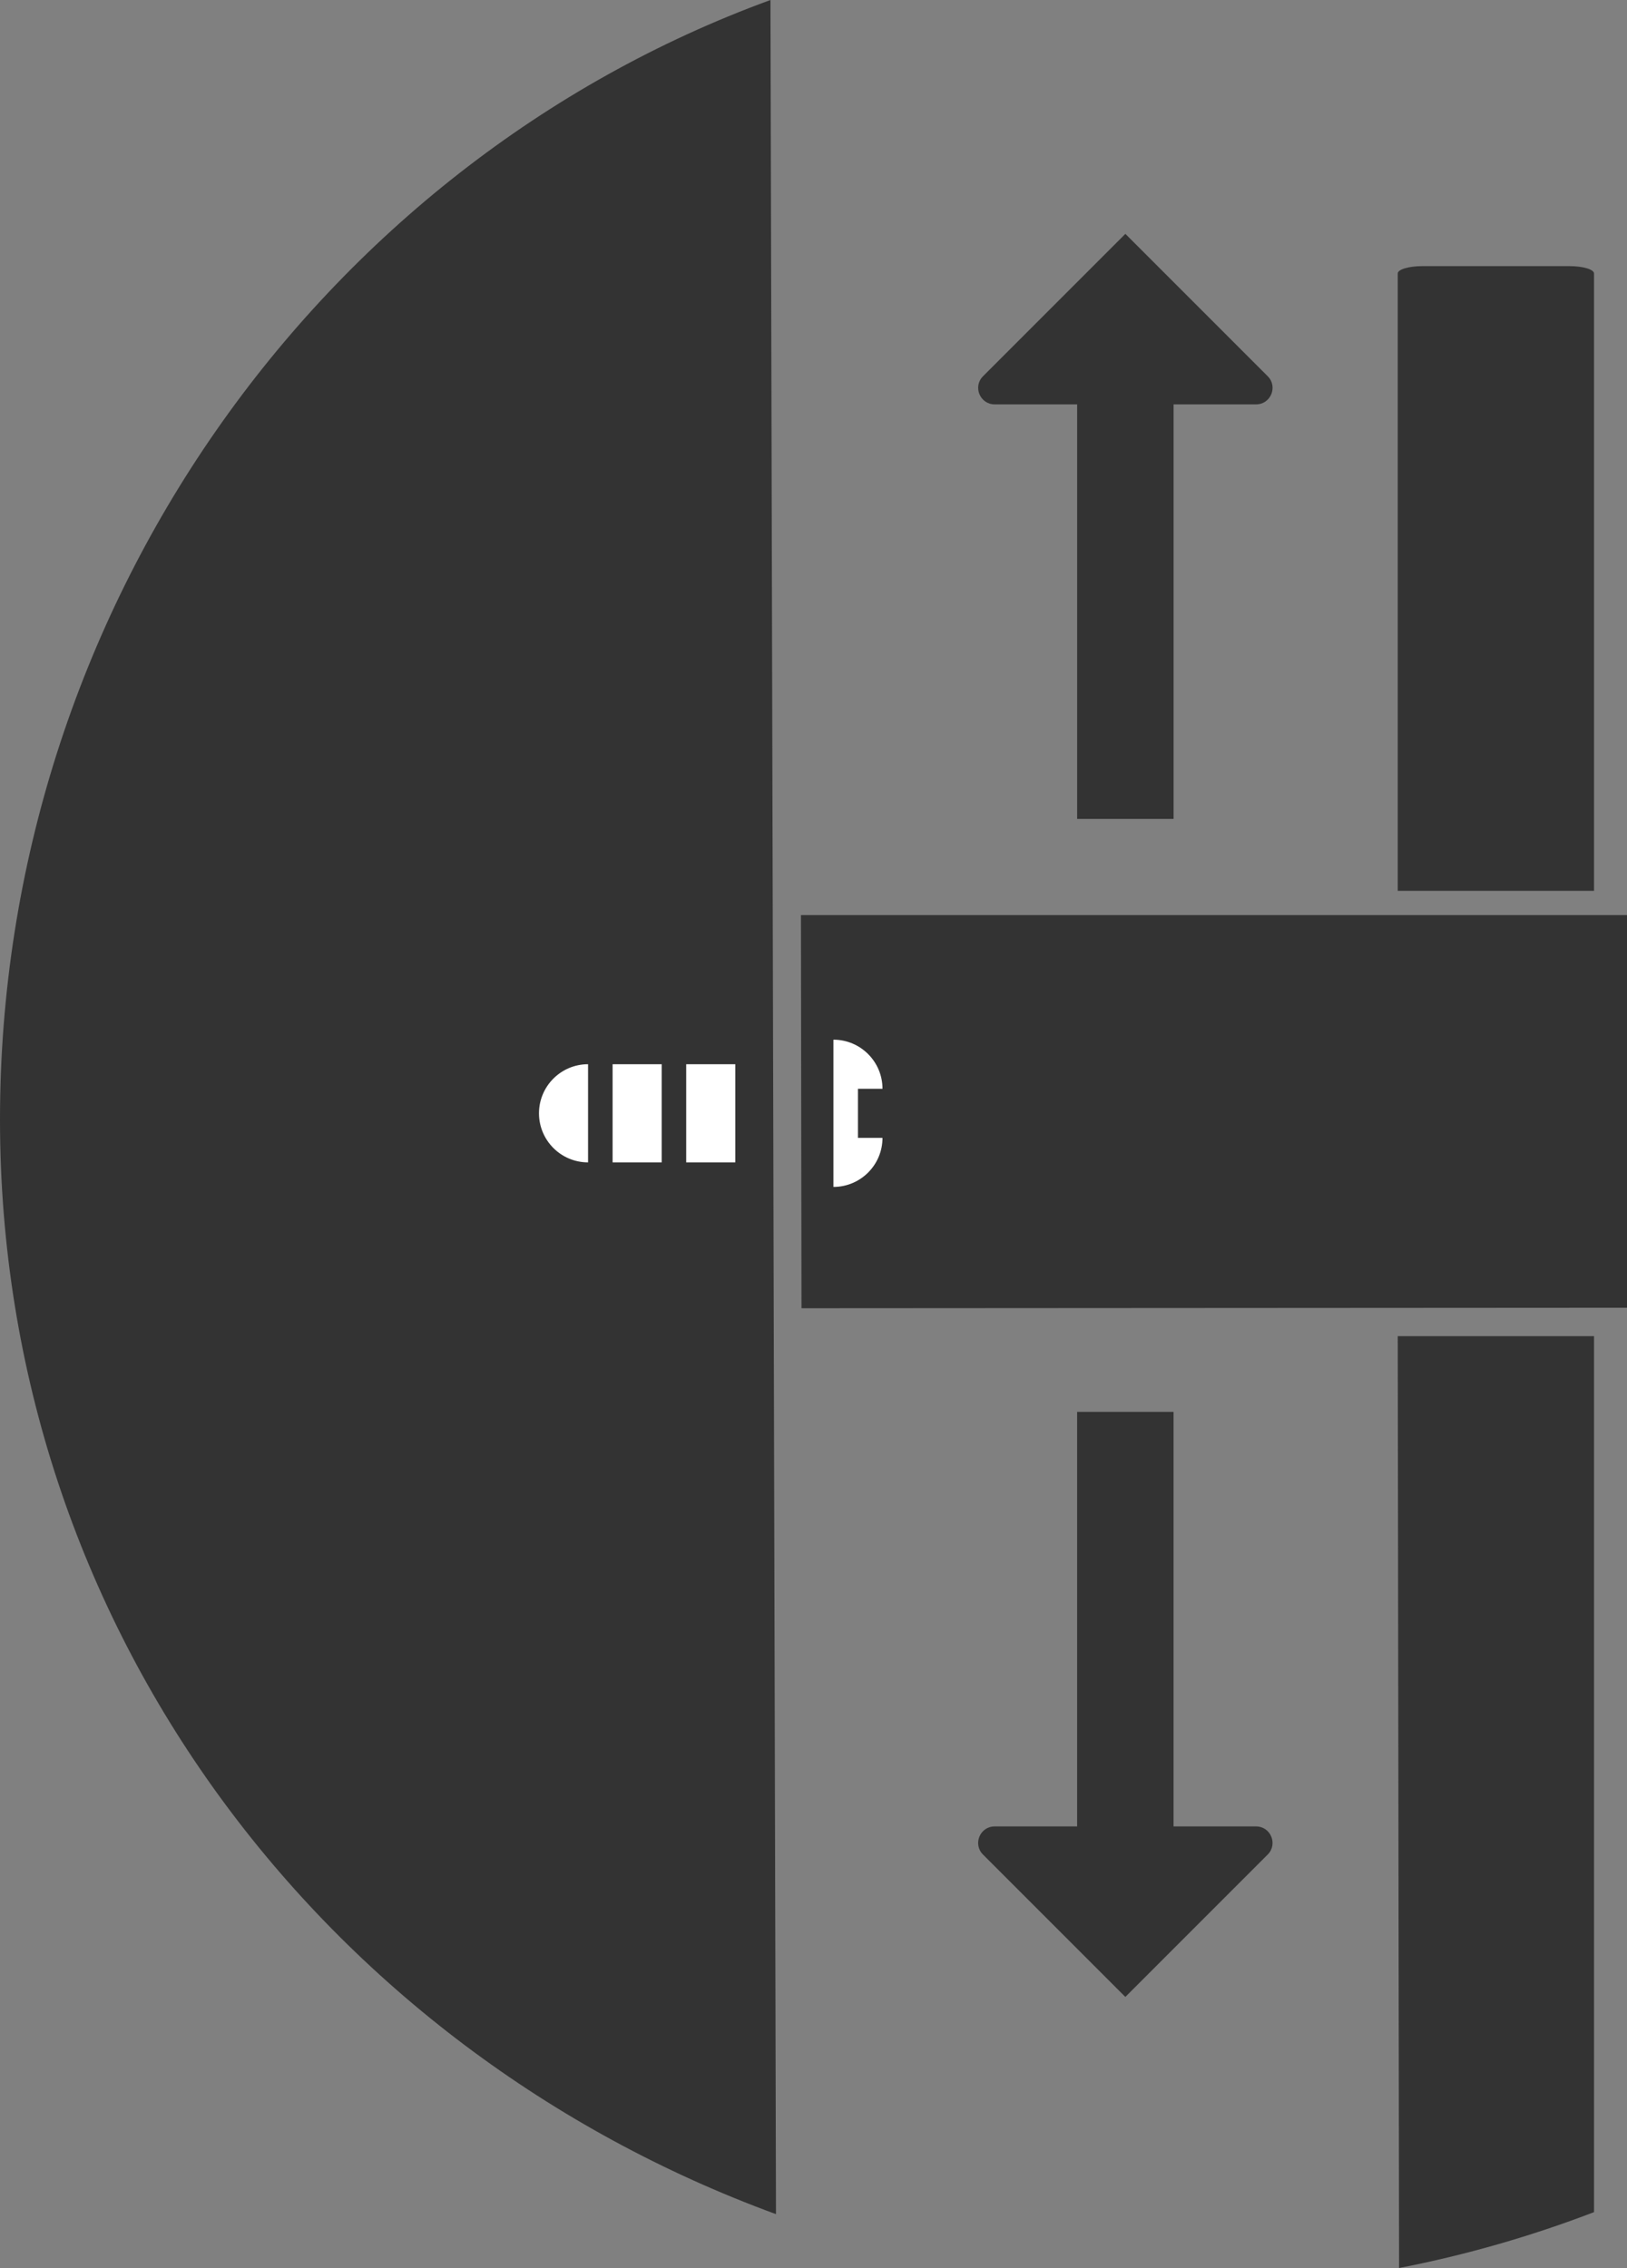
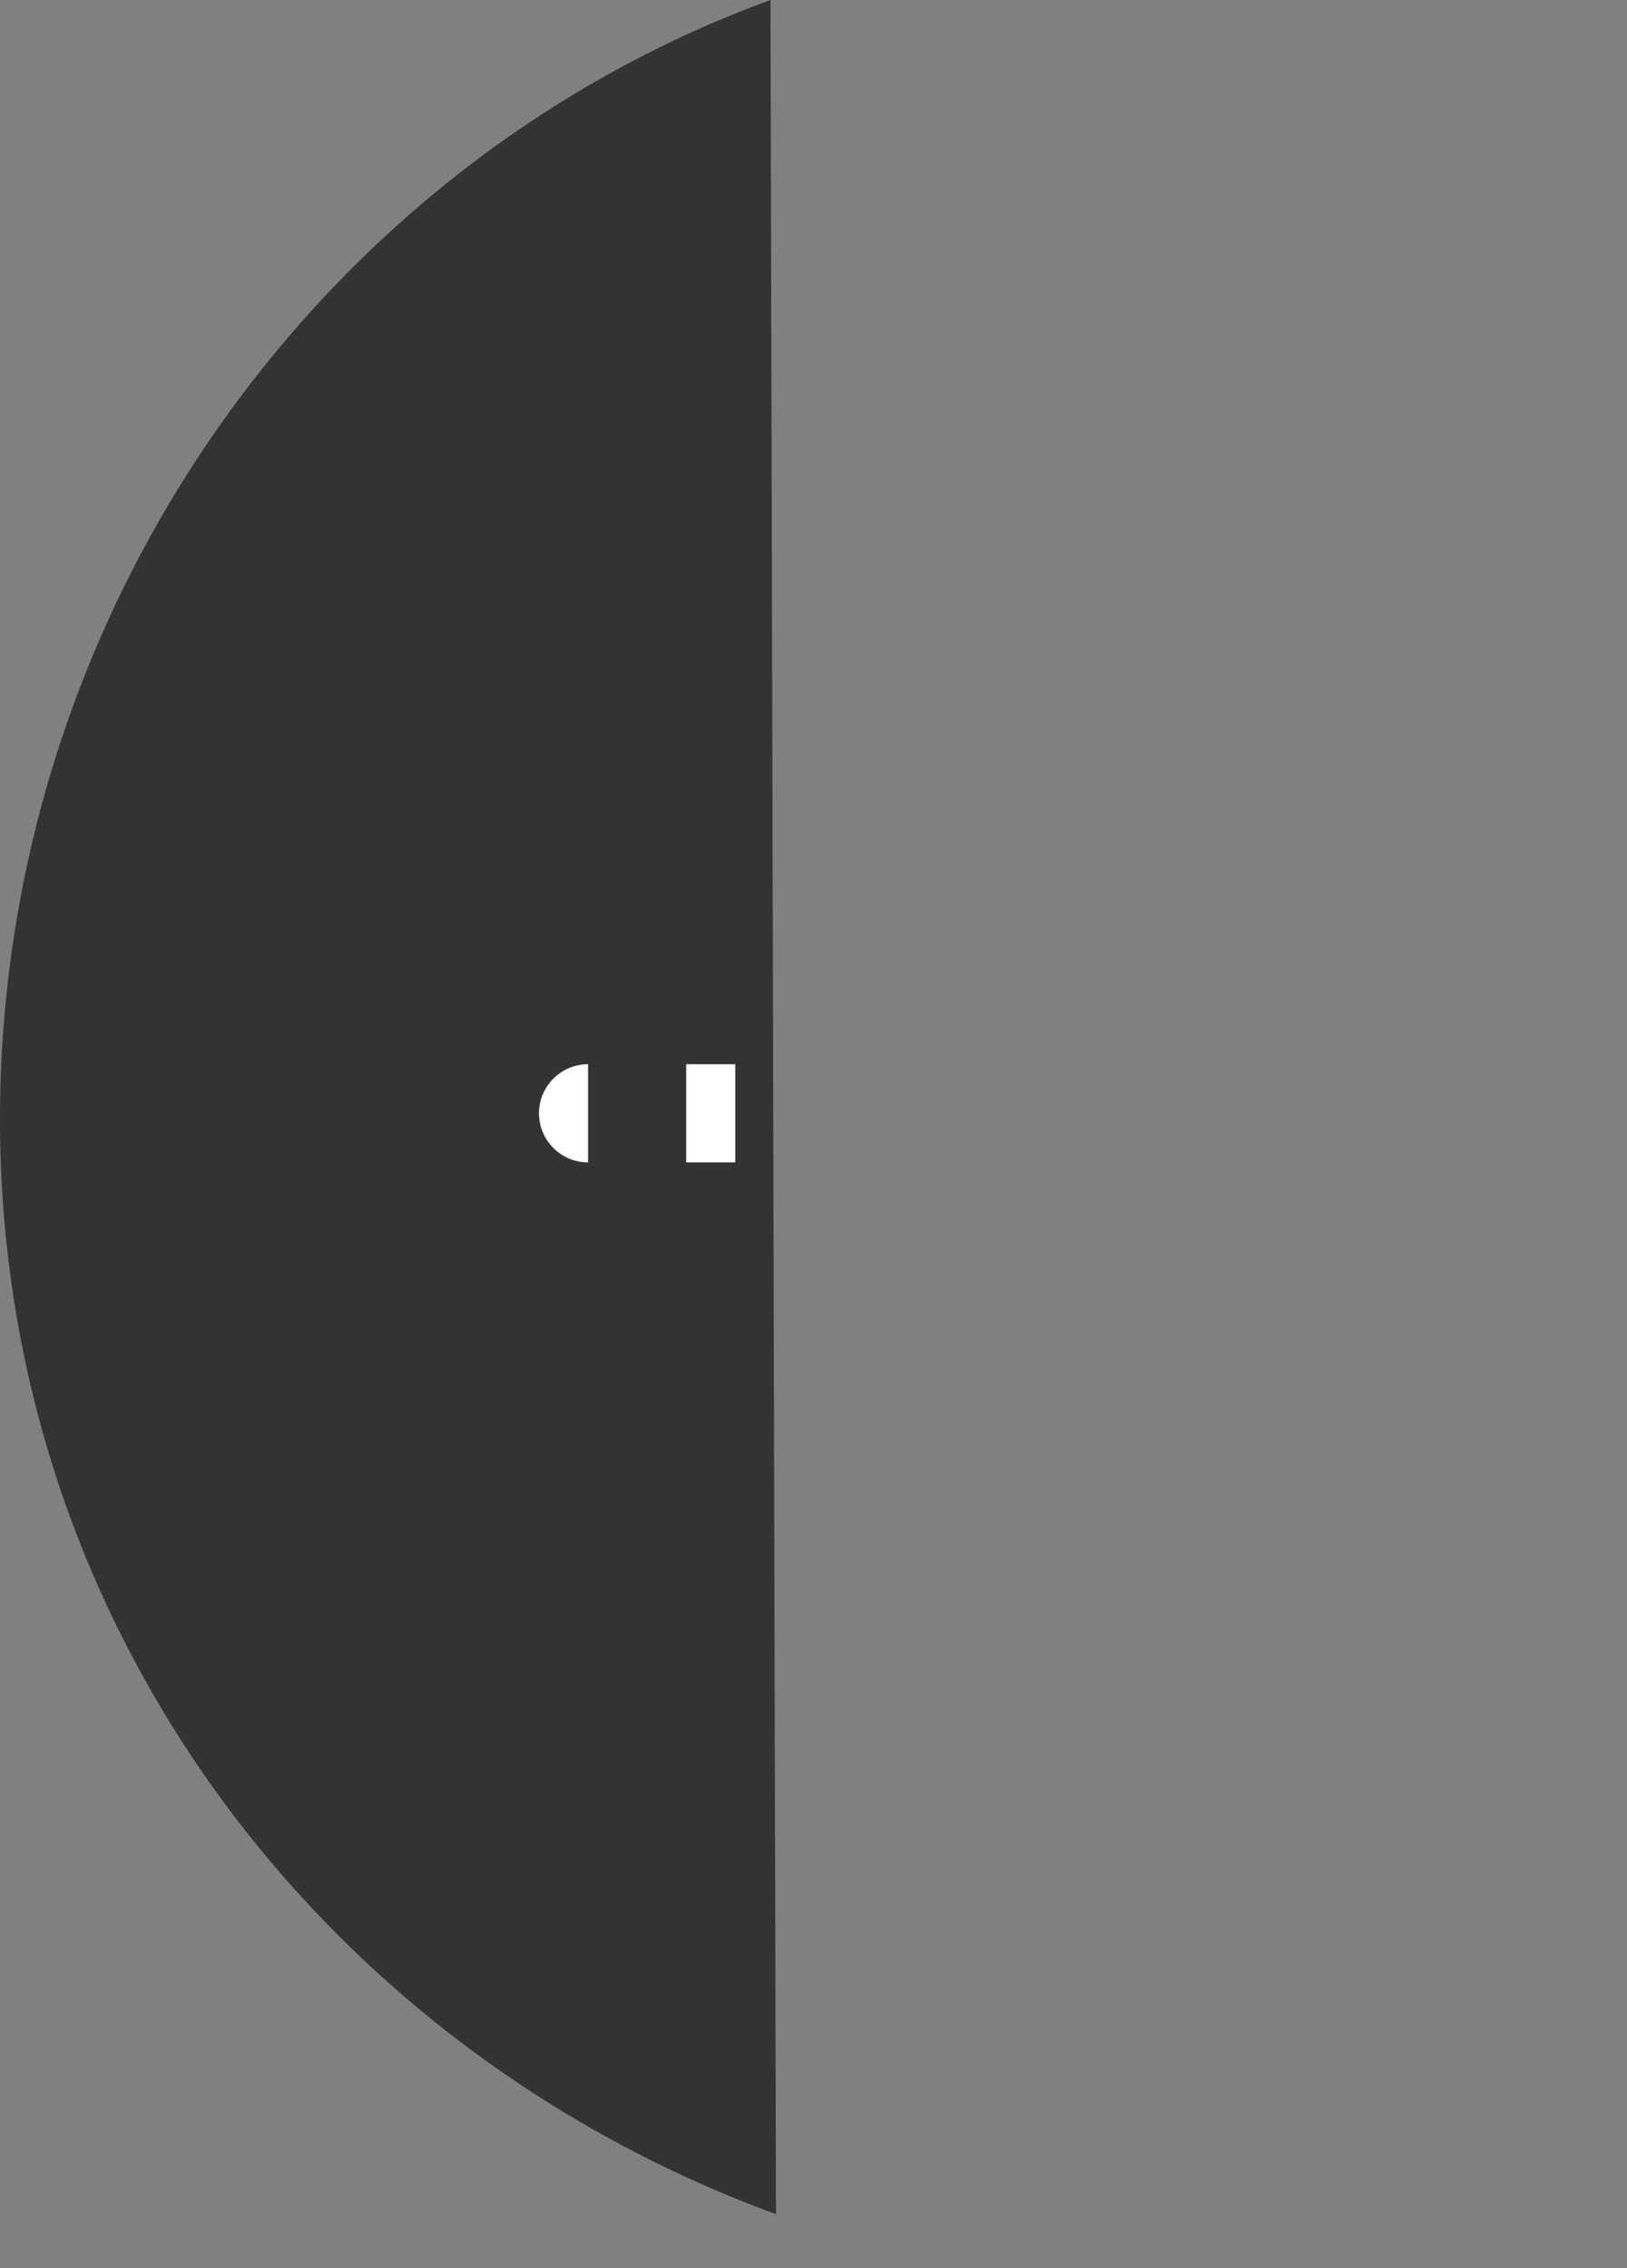
<svg xmlns="http://www.w3.org/2000/svg" id="Laag_1" viewBox="0 0 66.312 92.413">
  <rect x="0" y="0" width="66.312" height="92.413" fill="#808080" stroke="none" />
  <path d="M31.627,90.218C13.244,83.491,0,66.329,0,45.615,0,24.891,13.003,6.719,31.402,0" fill="#333" />
-   <path d="M56.968,54.443h8v35.693c-2.552,.977-5.206,1.745-7.946,2.277l-.054-37.97Zm8-43.3c0-.165-.448-.299-1-.299h-6c-.552,0-1,.134-1,.299v25.155h8V11.143Zm1.344,26.143H32.644l.023,16.02,33.645-.02v-16Zm-18.48-3.918l0-16.891h3.362c.598,0,.898-.723,.475-1.146l-5.802-5.802-5.802,5.802c-.423,.423-.123,1.146,.475,1.146h3.362l-0,16.891h3.931Zm-3.931,24.161l-0,16.891h-3.362c-.598,0-.898,.723-.475,1.146l5.802,5.802,5.802-5.802c.423-.423,.123-1.146-.475-1.146h-3.362l0-16.891h-3.931Z" fill="#333" />
  <rect x="27.968" y="43.363" width="2" height="4" fill="#fff" />
-   <rect x="24.968" y="43.363" width="2" height="4" fill="#fff" />
-   <path d="M23.968,43.363h0v4h0c-1.104,0-2-.896-2-2h0c0-1.104,.896-2,2-2Z" fill="#fff" />
-   <path d="M34.968,44.363h1c0-1.104-.896-2-2-2v6c1.104,0,2-.896,2-2h-1v-2Z" fill="#fff" />
+   <path d="M23.968,43.363h0v4h0c-1.104,0-2-.896-2-2h0c0-1.104,.896-2,2-2" fill="#fff" />
</svg>